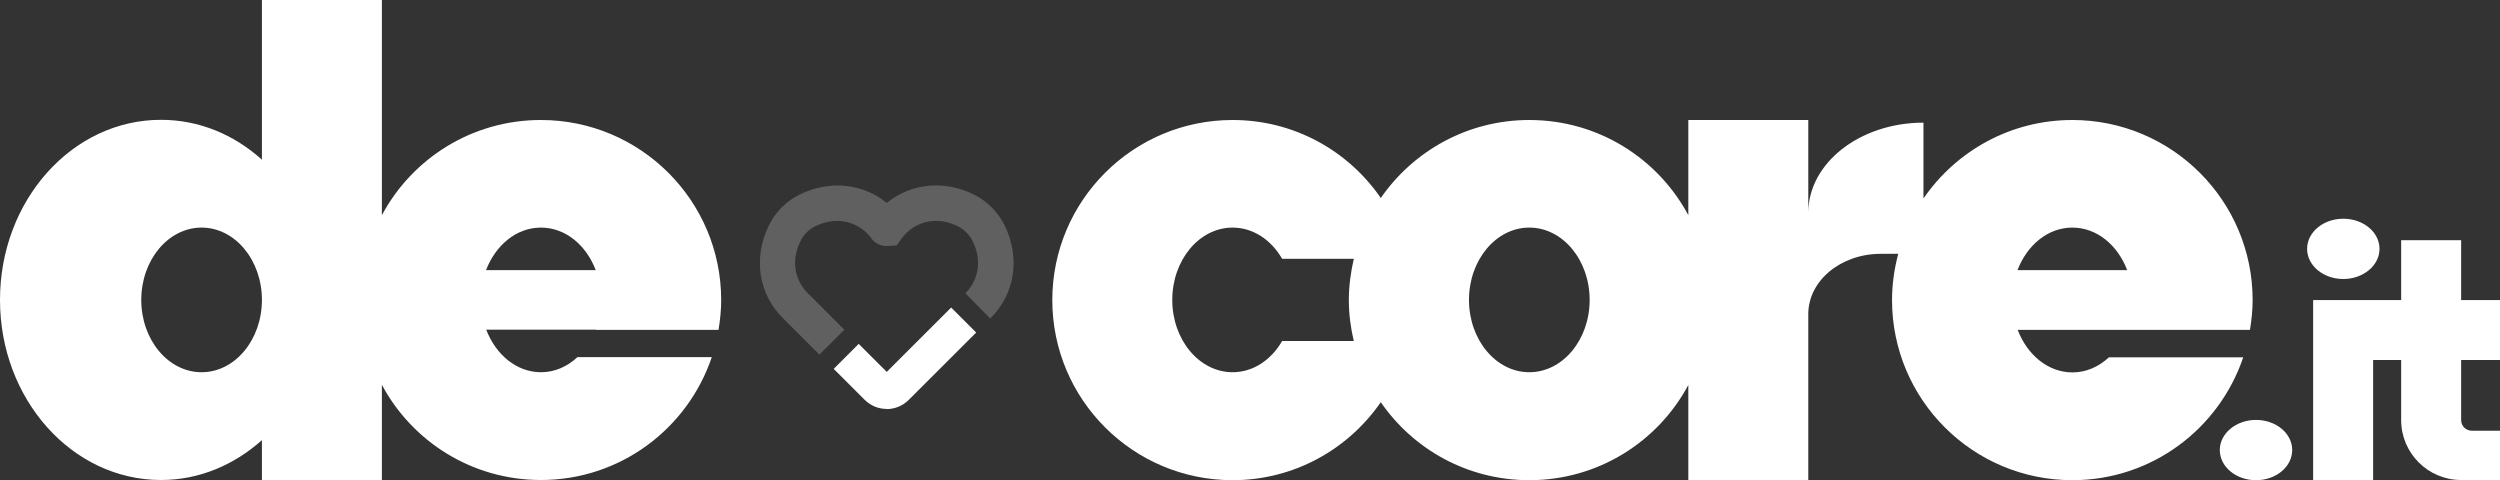
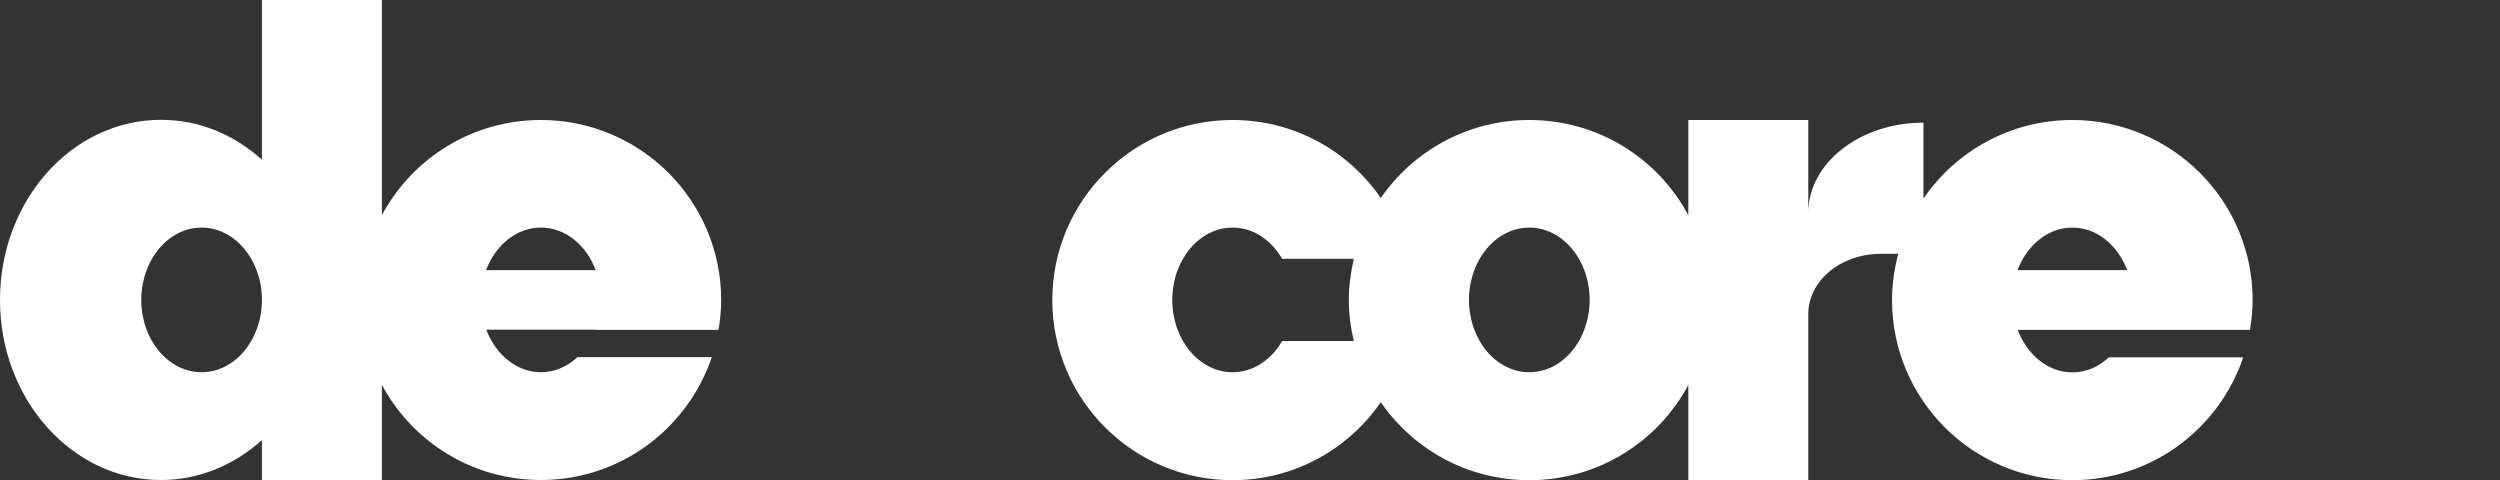
<svg xmlns="http://www.w3.org/2000/svg" width="250" height="48" viewBox="0 0 250 48" fill="none">
  <rect x="0" y="0" width="250" height="48" fill="#333333" stroke="none" />
  <g id="de-core" clip-path="url(#clip0_75_1618)">
    <g id="Group">
-       <path id="Vector" d="M225.6 41.992C223.612 41.992 221.98 43.339 221.98 45.005C221.98 46.672 223.595 48.019 225.6 48.019C227.605 48.019 229.22 46.672 229.22 45.005C229.22 43.339 227.605 41.992 225.6 41.992Z" fill="white" />
-       <path id="Vector_2" d="M234.331 27.9C236.318 27.9 237.951 26.552 237.951 24.886C237.951 23.22 236.336 21.873 234.331 21.873C232.325 21.873 230.711 23.22 230.711 24.886C230.711 26.552 232.325 27.9 234.331 27.9Z" fill="white" />
-       <path id="Vector_3" d="M250 36V30.009H246.114V24.018H240.116V30.009H234.118H231.314V48H237.312V36H240.116V42.009C240.116 45.306 242.795 48 246.114 48H250V43.072H247.179C246.593 43.072 246.114 42.594 246.114 42.009V36H250Z" fill="white" />
-     </g>
+       </g>
    <g id="Group_2">
      <path id="Vector_4" d="M59.572 32.987H71.852C72.012 32.012 72.118 31.019 72.118 30.009C72.118 20.065 64.044 12 54.089 12C47.203 12 41.223 15.846 38.188 21.518V0H26.192V15.97C23.424 13.471 19.928 11.982 16.095 11.982C7.205 11.982 0 20.047 0 29.991C0 39.935 7.205 48 16.095 48C19.928 48 23.424 46.493 26.192 44.012V48H38.188V38.481C41.223 44.154 47.203 48 54.089 48C62.039 48 68.764 42.86 71.178 35.716H57.744C56.733 36.656 55.473 37.223 54.106 37.223C51.657 37.223 49.581 35.468 48.623 32.969H59.59L59.572 32.987ZM20.159 37.223C16.823 37.223 14.126 33.979 14.126 29.991C14.126 26.003 16.823 22.759 20.159 22.759C23.495 22.759 26.192 26.003 26.192 29.991C26.192 33.979 23.495 37.223 20.159 37.223ZM54.089 22.759C56.538 22.759 58.614 24.496 59.572 27.013H48.605C49.563 24.514 51.64 22.759 54.089 22.759Z" fill="white" />
      <path id="Vector_5" d="M212.717 32.987H224.996C225.156 32.012 225.263 31.019 225.263 30.009C225.263 20.065 217.188 12 207.233 12C201.04 12 195.592 15.12 192.345 19.852V12.266C185.992 12.266 180.828 16.307 180.828 21.288V12H168.832V21.518C165.797 15.846 159.817 12 152.932 12C146.774 12 141.344 15.084 138.079 19.799C134.831 15.084 129.419 12 123.261 12C113.306 12 105.231 20.065 105.231 30.009C105.231 39.953 113.306 48.018 123.261 48.018C129.419 48.018 134.831 44.916 138.079 40.219C141.326 44.934 146.756 48.018 152.932 48.018C159.817 48.018 165.797 44.171 168.832 38.499V48.018H180.828V31.409C180.828 28.077 184.075 25.383 188.068 25.383H189.825C189.434 26.854 189.204 28.414 189.204 30.009C189.204 39.953 197.278 48.018 207.233 48.018C215.183 48.018 221.909 42.877 224.322 35.734H210.889C209.877 36.674 208.617 37.241 207.251 37.241C204.802 37.241 202.726 35.486 201.767 32.987H212.734H212.717ZM128.212 34.103C127.13 35.982 125.319 37.223 123.261 37.223C119.925 37.223 117.227 33.979 117.227 29.991C117.227 26.003 119.925 22.759 123.261 22.759C125.319 22.759 127.13 24 128.212 25.879H135.381C135.08 27.208 134.884 28.573 134.884 29.991C134.884 31.409 135.062 32.774 135.381 34.103H128.212ZM152.932 37.223C149.595 37.223 146.898 33.979 146.898 29.991C146.898 26.003 149.595 22.759 152.932 22.759C156.268 22.759 158.965 26.003 158.965 29.991C158.965 33.979 156.268 37.223 152.932 37.223ZM207.233 22.759C209.682 22.759 211.758 24.496 212.717 27.013H201.75C202.708 24.514 204.784 22.759 207.233 22.759Z" fill="white" />
      <g id="Group_3">
-         <path id="Vector_6" d="M81.949 35.469L78.311 31.835C75.845 29.424 75.295 25.773 76.892 22.529C77.548 21.2 78.631 20.119 79.944 19.463C82.943 17.974 86.315 18.346 88.675 20.296C91.053 18.346 94.407 17.956 97.406 19.463C98.719 20.119 99.801 21.2 100.458 22.529C102.055 25.773 101.505 29.424 99.02 31.853L96.536 29.318C97.619 28.272 98.364 26.34 97.264 24.107C96.962 23.487 96.43 22.955 95.808 22.636C93.395 21.43 91.248 22.37 90.183 23.823L89.651 24.55L88.657 24.603C88.054 24.603 87.486 24.32 87.131 23.823C86.066 22.37 83.919 21.448 81.506 22.636C80.885 22.937 80.352 23.469 80.05 24.107C78.95 26.34 79.695 28.255 80.778 29.318L84.434 32.97L81.931 35.469H81.949Z" fill="#606060" />
-         <path id="Vector_7" d="M88.675 40.893C87.841 40.893 87.06 40.574 86.457 39.971L83.369 36.887L85.871 34.388L88.675 37.188L95.117 30.754L97.619 33.253L90.875 39.989C90.29 40.574 89.491 40.91 88.657 40.91L88.675 40.893Z" fill="white" />
-       </g>
+         </g>
    </g>
  </g>
  <defs>
    <clipPath id="clip0_75_1618">
      <rect width="250" height="48" fill="white" />
    </clipPath>
  </defs>
</svg>